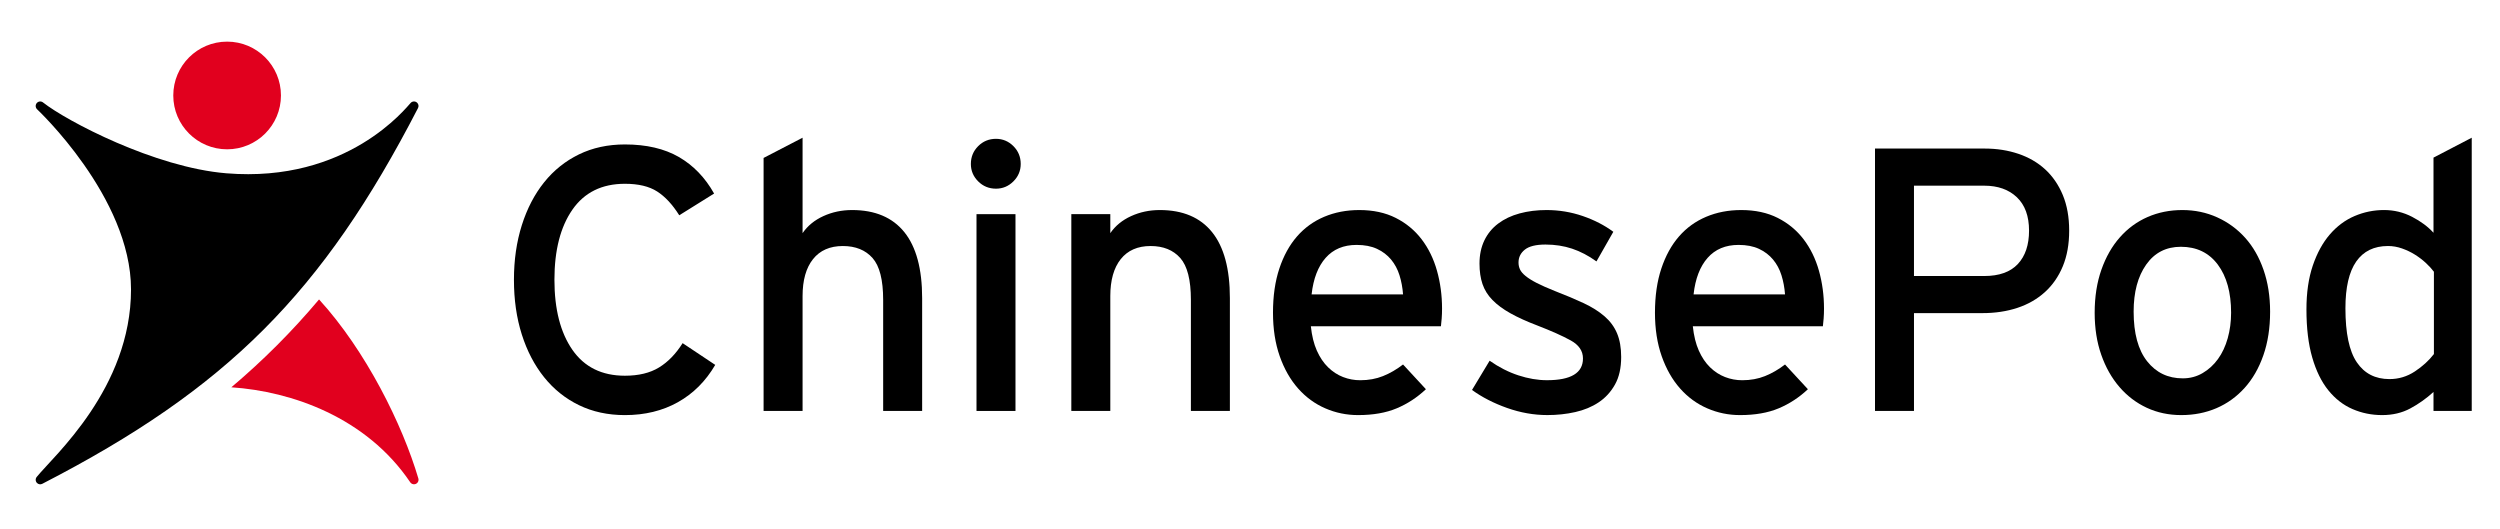
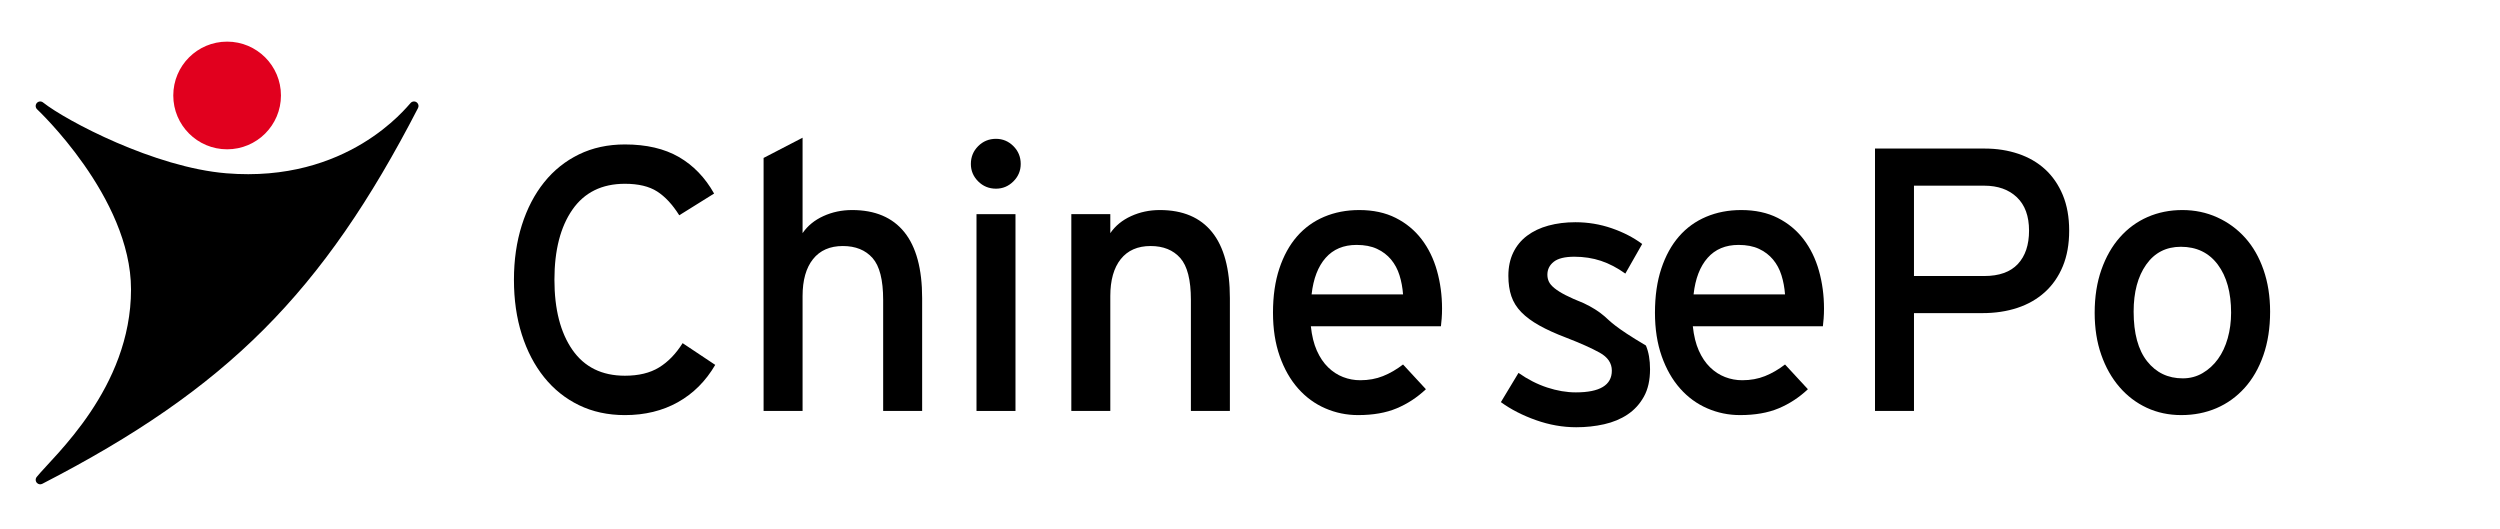
<svg xmlns="http://www.w3.org/2000/svg" version="1.1" id="Layer_1" x="0px" y="0px" viewBox="0 0 1700 360" style="enable-background:new 0 0 1700 360;" xml:space="preserve">
  <style type="text/css">
	.st0{fill:#FFFFFF;}
	.st1{fill:#E1001E;}
</style>
  <g id="XMLID_49_">
    <path id="XMLID_71_" d="M448.13,249.88c-6.12,3.74-13.85,5.61-23.2,5.61c-15.64,0-27.53-5.86-35.69-17.59   c-8.15-11.73-12.23-27.61-12.23-47.67c0-20.05,4.08-35.94,12.23-47.67c8.16-11.72,20.05-17.59,35.69-17.59   c9.18,0,16.48,1.74,21.92,5.23c5.44,3.48,10.45,8.88,15.04,16.19l23.7-14.78c-6.12-10.87-14.11-19.16-23.96-24.85   c-9.86-5.69-22.09-8.54-36.7-8.54c-11.56,0-21.96,2.26-31.23,6.76c-9.26,4.51-17.16,10.83-23.7,18.99   c-6.54,8.16-11.6,17.89-15.17,29.18c-3.57,11.3-5.35,23.67-5.35,37.09c0,13.6,1.78,26,5.35,37.22c3.57,11.22,8.62,20.9,15.17,29.06   c6.54,8.16,14.44,14.49,23.7,18.99c9.26,4.5,19.67,6.76,31.23,6.76c13.59,0,25.62-2.93,36.07-8.79   c10.45-5.86,18.9-14.31,25.36-25.36l-22.18-14.78C459.6,240.63,454.24,246.15,448.13,249.88z" />
    <path id="XMLID_70_" d="M579.4,142.83c-6.97,0-13.47,1.37-19.5,4.12c-6.03,2.75-10.75,6.61-14.15,11.59V93.64l-26.51,13.76v172.05   h26.51v-78.07c0-10.85,2.37-19.24,7.1-25.18c4.74-5.93,11.5-8.9,20.3-8.9c8.63,0,15.35,2.72,20.17,8.14   c4.82,5.42,7.23,14.92,7.23,28.48v75.53h26.51v-76.73c0-19.88-4.04-34.83-12.1-44.86C606.88,147.84,595.03,142.83,579.4,142.83z" />
    <path id="XMLID_69_" d="M677.27,94.4c-4.76,0-8.79,1.66-12.11,4.97c-3.31,3.31-4.97,7.35-4.97,12.11c0,4.59,1.65,8.54,4.97,11.85   c3.31,3.31,7.35,4.97,12.11,4.97c4.59,0,8.54-1.66,11.85-4.97c3.32-3.31,4.97-7.27,4.97-11.85c0-4.76-1.66-8.79-4.97-12.11   C685.81,96.06,681.86,94.4,677.27,94.4z" />
    <rect id="XMLID_68_" x="664.02" y="145.63" width="26.51" height="133.82" />
    <path id="XMLID_67_" d="M788.66,142.83c-6.97,0-13.47,1.37-19.5,4.12c-6.03,2.75-10.75,6.61-14.15,11.59v-12.91h-26.51v133.82   h26.51v-78.07c0-10.85,2.37-19.24,7.1-25.18c4.74-5.93,11.51-8.9,20.3-8.9c8.63,0,15.35,2.72,20.16,8.14   c4.82,5.42,7.24,14.92,7.24,28.48v75.53h26.51v-76.73c0-19.88-4.04-34.83-12.11-44.86C816.15,147.84,804.3,142.83,788.66,142.83z" />
    <path id="XMLID_64_" d="M966.7,162.71c-4.67-6.12-10.54-10.96-17.59-14.53c-7.05-3.57-15.34-5.35-24.85-5.35   c-8.67,0-16.61,1.53-23.84,4.59c-7.22,3.06-13.37,7.52-18.48,13.38c-5.1,5.86-9.09,13.13-11.98,21.79   c-2.89,8.67-4.33,18.7-4.33,30.08c0,11.05,1.53,20.9,4.59,29.57c3.06,8.67,7.22,15.97,12.49,21.92   c5.27,5.95,11.43,10.45,18.48,13.51c7.05,3.06,14.48,4.59,22.3,4.59c10.19,0,18.94-1.53,26.25-4.59c7.31-3.06,13.93-7.39,19.88-13   l-15.55-16.82c-4.42,3.4-8.96,6.04-13.64,7.9c-4.68,1.87-9.81,2.81-15.42,2.81c-4.07,0-7.99-0.72-11.72-2.17   c-3.74-1.44-7.13-3.65-10.19-6.63c-3.06-2.97-5.61-6.76-7.65-11.34c-2.04-4.59-3.4-10.11-4.07-16.57h88.45   c0.17-1.36,0.33-3.1,0.51-5.22c0.17-2.12,0.25-4.37,0.25-6.76c0-9.01-1.15-17.59-3.44-25.75   C974.86,175.97,971.37,168.83,966.7,162.71z M891.89,200.18c1.19-10.71,4.38-18.99,9.56-24.85c5.18-5.86,12.19-8.79,21.03-8.79   c5.44,0,10.07,0.89,13.89,2.68c3.83,1.78,7.01,4.2,9.56,7.26c2.55,3.06,4.46,6.63,5.73,10.7c1.27,4.08,2.08,8.41,2.42,13H891.89z" />
-     <path id="XMLID_63_" d="M1091.09,215.09c-3.82-3.31-8.54-6.28-14.15-8.92c-5.61-2.63-12.15-5.39-19.63-8.28   c-5.1-2.04-9.22-3.87-12.36-5.48c-3.14-1.61-5.65-3.19-7.52-4.71c-1.88-1.53-3.15-3.01-3.82-4.46c-0.68-1.44-1.02-3.01-1.02-4.72   c0-3.57,1.44-6.5,4.33-8.79c2.89-2.29,7.56-3.44,14.02-3.44c6.45,0,12.49,0.94,18.09,2.8c5.61,1.87,11.13,4.76,16.57,8.67   l11.46-20.14c-5.95-4.42-12.87-7.99-20.77-10.71c-7.9-2.72-16.1-4.08-24.6-4.08c-6.63,0-12.75,0.76-18.36,2.29   c-5.61,1.53-10.45,3.82-14.52,6.88c-4.08,3.06-7.23,6.88-9.44,11.47c-2.21,4.59-3.31,9.86-3.31,15.8c0,5.27,0.68,9.9,2.04,13.89   c1.36,3.99,3.61,7.61,6.76,10.83c3.14,3.23,7.23,6.25,12.24,9.05c5.01,2.8,11.09,5.57,18.23,8.28c9.68,3.74,17.28,7.14,22.81,10.2   c5.52,3.06,8.28,7.14,8.28,12.23c0,9.86-8.16,14.79-24.47,14.79c-6.29,0-12.79-1.1-19.5-3.31c-6.71-2.21-13.22-5.52-19.5-9.94   l-11.98,19.88c6.79,4.93,14.74,9.01,23.83,12.24c9.09,3.22,18.23,4.84,27.4,4.84c6.63,0,12.96-0.68,18.99-2.04   c6.03-1.36,11.34-3.57,15.92-6.63c4.59-3.06,8.29-7.09,11.09-12.11c2.81-5.01,4.2-11.26,4.2-18.73c0-6.28-0.94-11.64-2.8-16.06   C1097.75,222.27,1094.91,218.4,1091.09,215.09z" />
+     <path id="XMLID_63_" d="M1091.09,215.09c-3.82-3.31-8.54-6.28-14.15-8.92c-5.1-2.04-9.22-3.87-12.36-5.48c-3.14-1.61-5.65-3.19-7.52-4.71c-1.88-1.53-3.15-3.01-3.82-4.46c-0.68-1.44-1.02-3.01-1.02-4.72   c0-3.57,1.44-6.5,4.33-8.79c2.89-2.29,7.56-3.44,14.02-3.44c6.45,0,12.49,0.94,18.09,2.8c5.61,1.87,11.13,4.76,16.57,8.67   l11.46-20.14c-5.95-4.42-12.87-7.99-20.77-10.71c-7.9-2.72-16.1-4.08-24.6-4.08c-6.63,0-12.75,0.76-18.36,2.29   c-5.61,1.53-10.45,3.82-14.52,6.88c-4.08,3.06-7.23,6.88-9.44,11.47c-2.21,4.59-3.31,9.86-3.31,15.8c0,5.27,0.68,9.9,2.04,13.89   c1.36,3.99,3.61,7.61,6.76,10.83c3.14,3.23,7.23,6.25,12.24,9.05c5.01,2.8,11.09,5.57,18.23,8.28c9.68,3.74,17.28,7.14,22.81,10.2   c5.52,3.06,8.28,7.14,8.28,12.23c0,9.86-8.16,14.79-24.47,14.79c-6.29,0-12.79-1.1-19.5-3.31c-6.71-2.21-13.22-5.52-19.5-9.94   l-11.98,19.88c6.79,4.93,14.74,9.01,23.83,12.24c9.09,3.22,18.23,4.84,27.4,4.84c6.63,0,12.96-0.68,18.99-2.04   c6.03-1.36,11.34-3.57,15.92-6.63c4.59-3.06,8.29-7.09,11.09-12.11c2.81-5.01,4.2-11.26,4.2-18.73c0-6.28-0.94-11.64-2.8-16.06   C1097.75,222.27,1094.91,218.4,1091.09,215.09z" />
    <path id="XMLID_60_" d="M1226.44,162.71c-4.67-6.12-10.53-10.96-17.58-14.53c-7.06-3.57-15.34-5.35-24.86-5.35   c-8.67,0-16.61,1.53-23.83,4.59c-7.22,3.06-13.38,7.52-18.48,13.38c-5.1,5.86-9.09,13.13-11.98,21.79   c-2.89,8.67-4.34,18.7-4.34,30.08c0,11.05,1.53,20.9,4.59,29.57c3.06,8.67,7.22,15.97,12.49,21.92   c5.26,5.95,11.42,10.45,18.48,13.51c7.05,3.06,14.48,4.59,22.3,4.59c10.2,0,18.95-1.53,26.26-4.59c7.3-3.06,13.93-7.39,19.88-13   l-15.55-16.82c-4.42,3.4-8.97,6.04-13.64,7.9c-4.67,1.87-9.81,2.81-15.42,2.81c-4.07,0-7.99-0.72-11.72-2.17   c-3.74-1.44-7.14-3.65-10.2-6.63c-3.06-2.97-5.61-6.76-7.65-11.34c-2.04-4.59-3.4-10.11-4.08-16.57h88.45   c0.17-1.36,0.34-3.1,0.51-5.22c0.17-2.12,0.25-4.37,0.25-6.76c0-9.01-1.14-17.59-3.44-25.75   C1234.59,175.97,1231.11,168.83,1226.44,162.71z M1151.63,200.18c1.18-10.71,4.38-18.99,9.56-24.85   c5.19-5.86,12.19-8.79,21.03-8.79c5.44,0,10.07,0.89,13.89,2.68c3.82,1.78,7.01,4.2,9.55,7.26c2.55,3.06,4.47,6.63,5.74,10.7   c1.27,4.08,2.08,8.41,2.42,13H1151.63z" />
    <path id="XMLID_57_" d="M1390.72,115.17c-5.1-4.67-11.18-8.2-18.23-10.58c-7.05-2.38-14.66-3.57-22.81-3.57h-74.68v178.43h26.51   v-66.53h46.54c8.64,0,16.57-1.19,23.77-3.57c7.2-2.38,13.43-5.95,18.69-10.7c5.25-4.76,9.32-10.62,12.2-17.59   c2.89-6.97,4.33-15.04,4.33-24.21c0-9.18-1.44-17.25-4.33-24.22C1399.8,125.67,1395.81,119.85,1390.72,115.17z M1372.13,179.53   c-5.08,5.44-12.71,8.16-22.86,8.16h-47.77v-61.43h47.77c9.31,0,16.72,2.64,22.23,7.9c5.5,5.27,8.25,12.83,8.25,22.69   C1379.75,166.53,1377.21,174.1,1372.13,179.53z" />
    <path id="XMLID_53_" d="M1526.7,161.69c-5.35-5.95-11.68-10.58-18.99-13.89c-7.31-3.31-15.21-4.97-23.7-4.97   c-8.5,0-16.36,1.57-23.58,4.71c-7.22,3.15-13.51,7.73-18.86,13.77c-5.35,6.03-9.55,13.38-12.61,22.05   c-3.06,8.67-4.59,18.44-4.59,29.31c0,10.54,1.49,20.05,4.47,28.55c2.97,8.5,7.09,15.8,12.36,21.92   c5.27,6.12,11.47,10.83,18.61,14.15c7.13,3.31,14.95,4.97,23.45,4.97c8.67,0,16.65-1.57,23.95-4.71   c7.31-3.15,13.68-7.73,19.12-13.77c5.44-6.03,9.69-13.42,12.75-22.18c3.06-8.75,4.59-18.65,4.59-29.69   c0-10.36-1.49-19.84-4.47-28.42C1536.21,174.91,1532.06,167.64,1526.7,161.69z M1514.85,230c-1.53,5.44-3.74,10.15-6.63,14.15   c-2.89,3.99-6.37,7.18-10.45,9.56c-4.07,2.38-8.58,3.57-13.51,3.57c-10.02,0-18.09-3.87-24.21-11.6   c-6.12-7.73-9.18-18.99-9.18-33.77c0-13.25,2.84-23.92,8.54-31.99c5.69-8.07,13.55-12.11,23.58-12.11   c10.71,0,19.07,4.04,25.11,12.11c6.03,8.07,9.05,18.99,9.05,32.75C1517.14,218.79,1516.37,224.57,1514.85,230z" />
-     <path id="XMLID_50_" d="M1654.78,158.28c-3.74-4.12-8.58-7.73-14.52-10.82c-5.95-3.09-12.33-4.64-19.12-4.64   c-6.97,0-13.64,1.36-20.01,4.08c-6.37,2.72-11.98,6.88-16.82,12.49c-4.84,5.61-8.71,12.66-11.6,21.16   c-2.89,8.5-4.33,18.44-4.33,29.82c0,12.75,1.31,23.67,3.95,32.76c2.63,9.09,6.28,16.53,10.96,22.3   c4.68,5.78,10.16,10.03,16.44,12.75c6.29,2.72,13,4.08,20.14,4.08c7.13,0,13.5-1.5,19.11-4.51c5.61-3,10.88-6.74,15.8-11.21v12.91   h26V93.64l-26,13.54V158.28z M1655.03,240.8c-3.38,4.39-7.7,8.32-12.94,11.79c-5.24,3.46-11,5.19-17.25,5.19   c-9.65,0-17.05-3.8-22.21-11.41c-5.16-7.6-7.74-19.85-7.74-36.75c0-14.19,2.46-24.8,7.36-31.81c4.91-7.01,12.1-10.52,21.58-10.52   c3.22,0,6.39,0.55,9.52,1.65c3.13,1.1,6.05,2.49,8.76,4.18c2.71,1.69,5.16,3.55,7.36,5.58c2.2,2.03,4.07,4.06,5.59,6.08V240.8z" />
  </g>
  <g>
    <g>
      <path id="XMLID_2_" class="st1" d="M154.44,101.53c20.22,0,36.61-16.39,36.61-36.61c0-20.22-16.39-36.61-36.61-36.61    s-36.61,16.39-36.61,36.61C117.83,85.15,134.22,101.53,154.44,101.53z" />
      <path d="M283.7,69.9c-1.21-1.21-3.15-1.2-4.37,0c-2.94,3-42.86,54.71-125.42,47.94c-48.72-4-108.62-35.55-124.59-48.12    c-1.21-1.01-3.01-0.96-4.15,0.18c-1.21,1.21-1.21,3.16,0,4.37c0.04,0.04,63.92,59.79,63.92,122.55    c0,67.3-52.79,113.47-64.04,127.4c-1.07,1.21-1.04,3.06,0.12,4.22c0.98,0.98,2.45,1.15,3.62,0.53    C154.39,264.29,219.4,199.1,284.23,73.52C284.85,72.35,284.68,70.88,283.7,69.9z" />
    </g>
-     <path class="st1" d="M284.51,325.46c-10.78-36.58-35.62-86.89-67.56-121.84c-18.32,21.74-37.94,41.4-59.64,59.74   c40.94,2.74,91.78,20.39,121.63,64.56h0v0c0.11,0.17,0.24,0.33,0.4,0.48c1.21,1.21,3.16,1.21,4.37,0c0.8-0.8,1.06-1.92,0.8-2.94   L284.51,325.46z" />
  </g>
</svg>